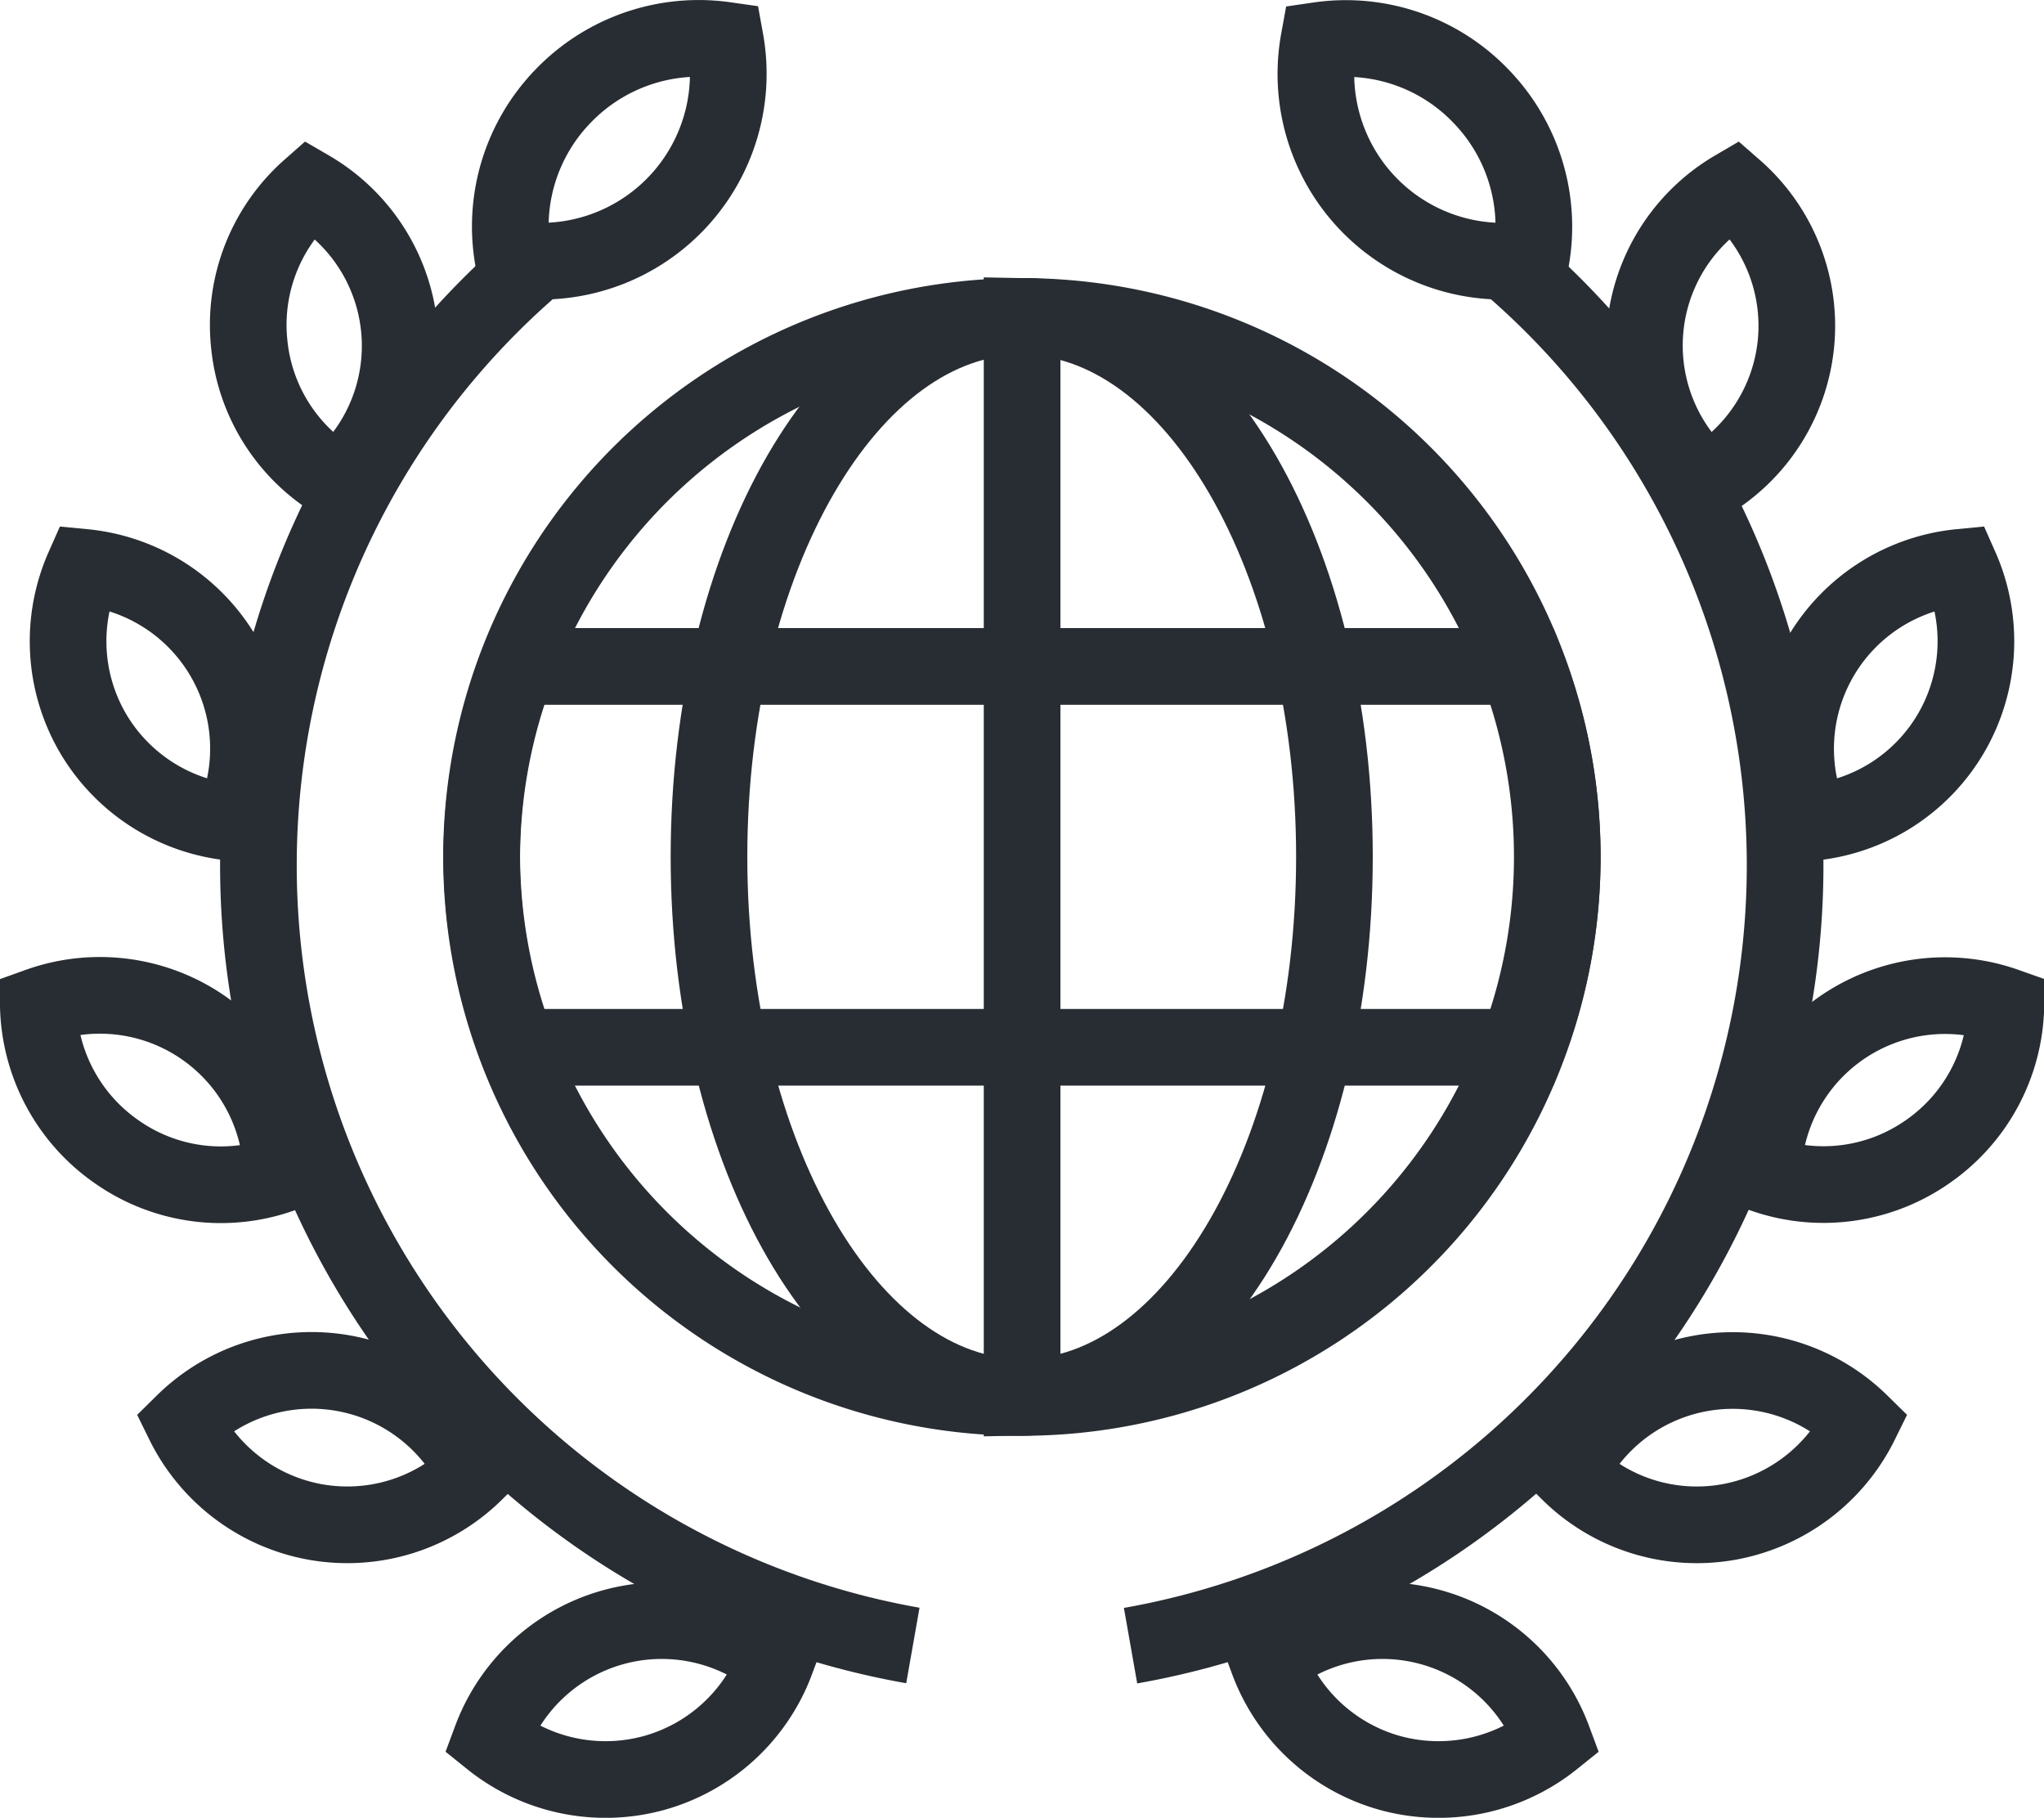
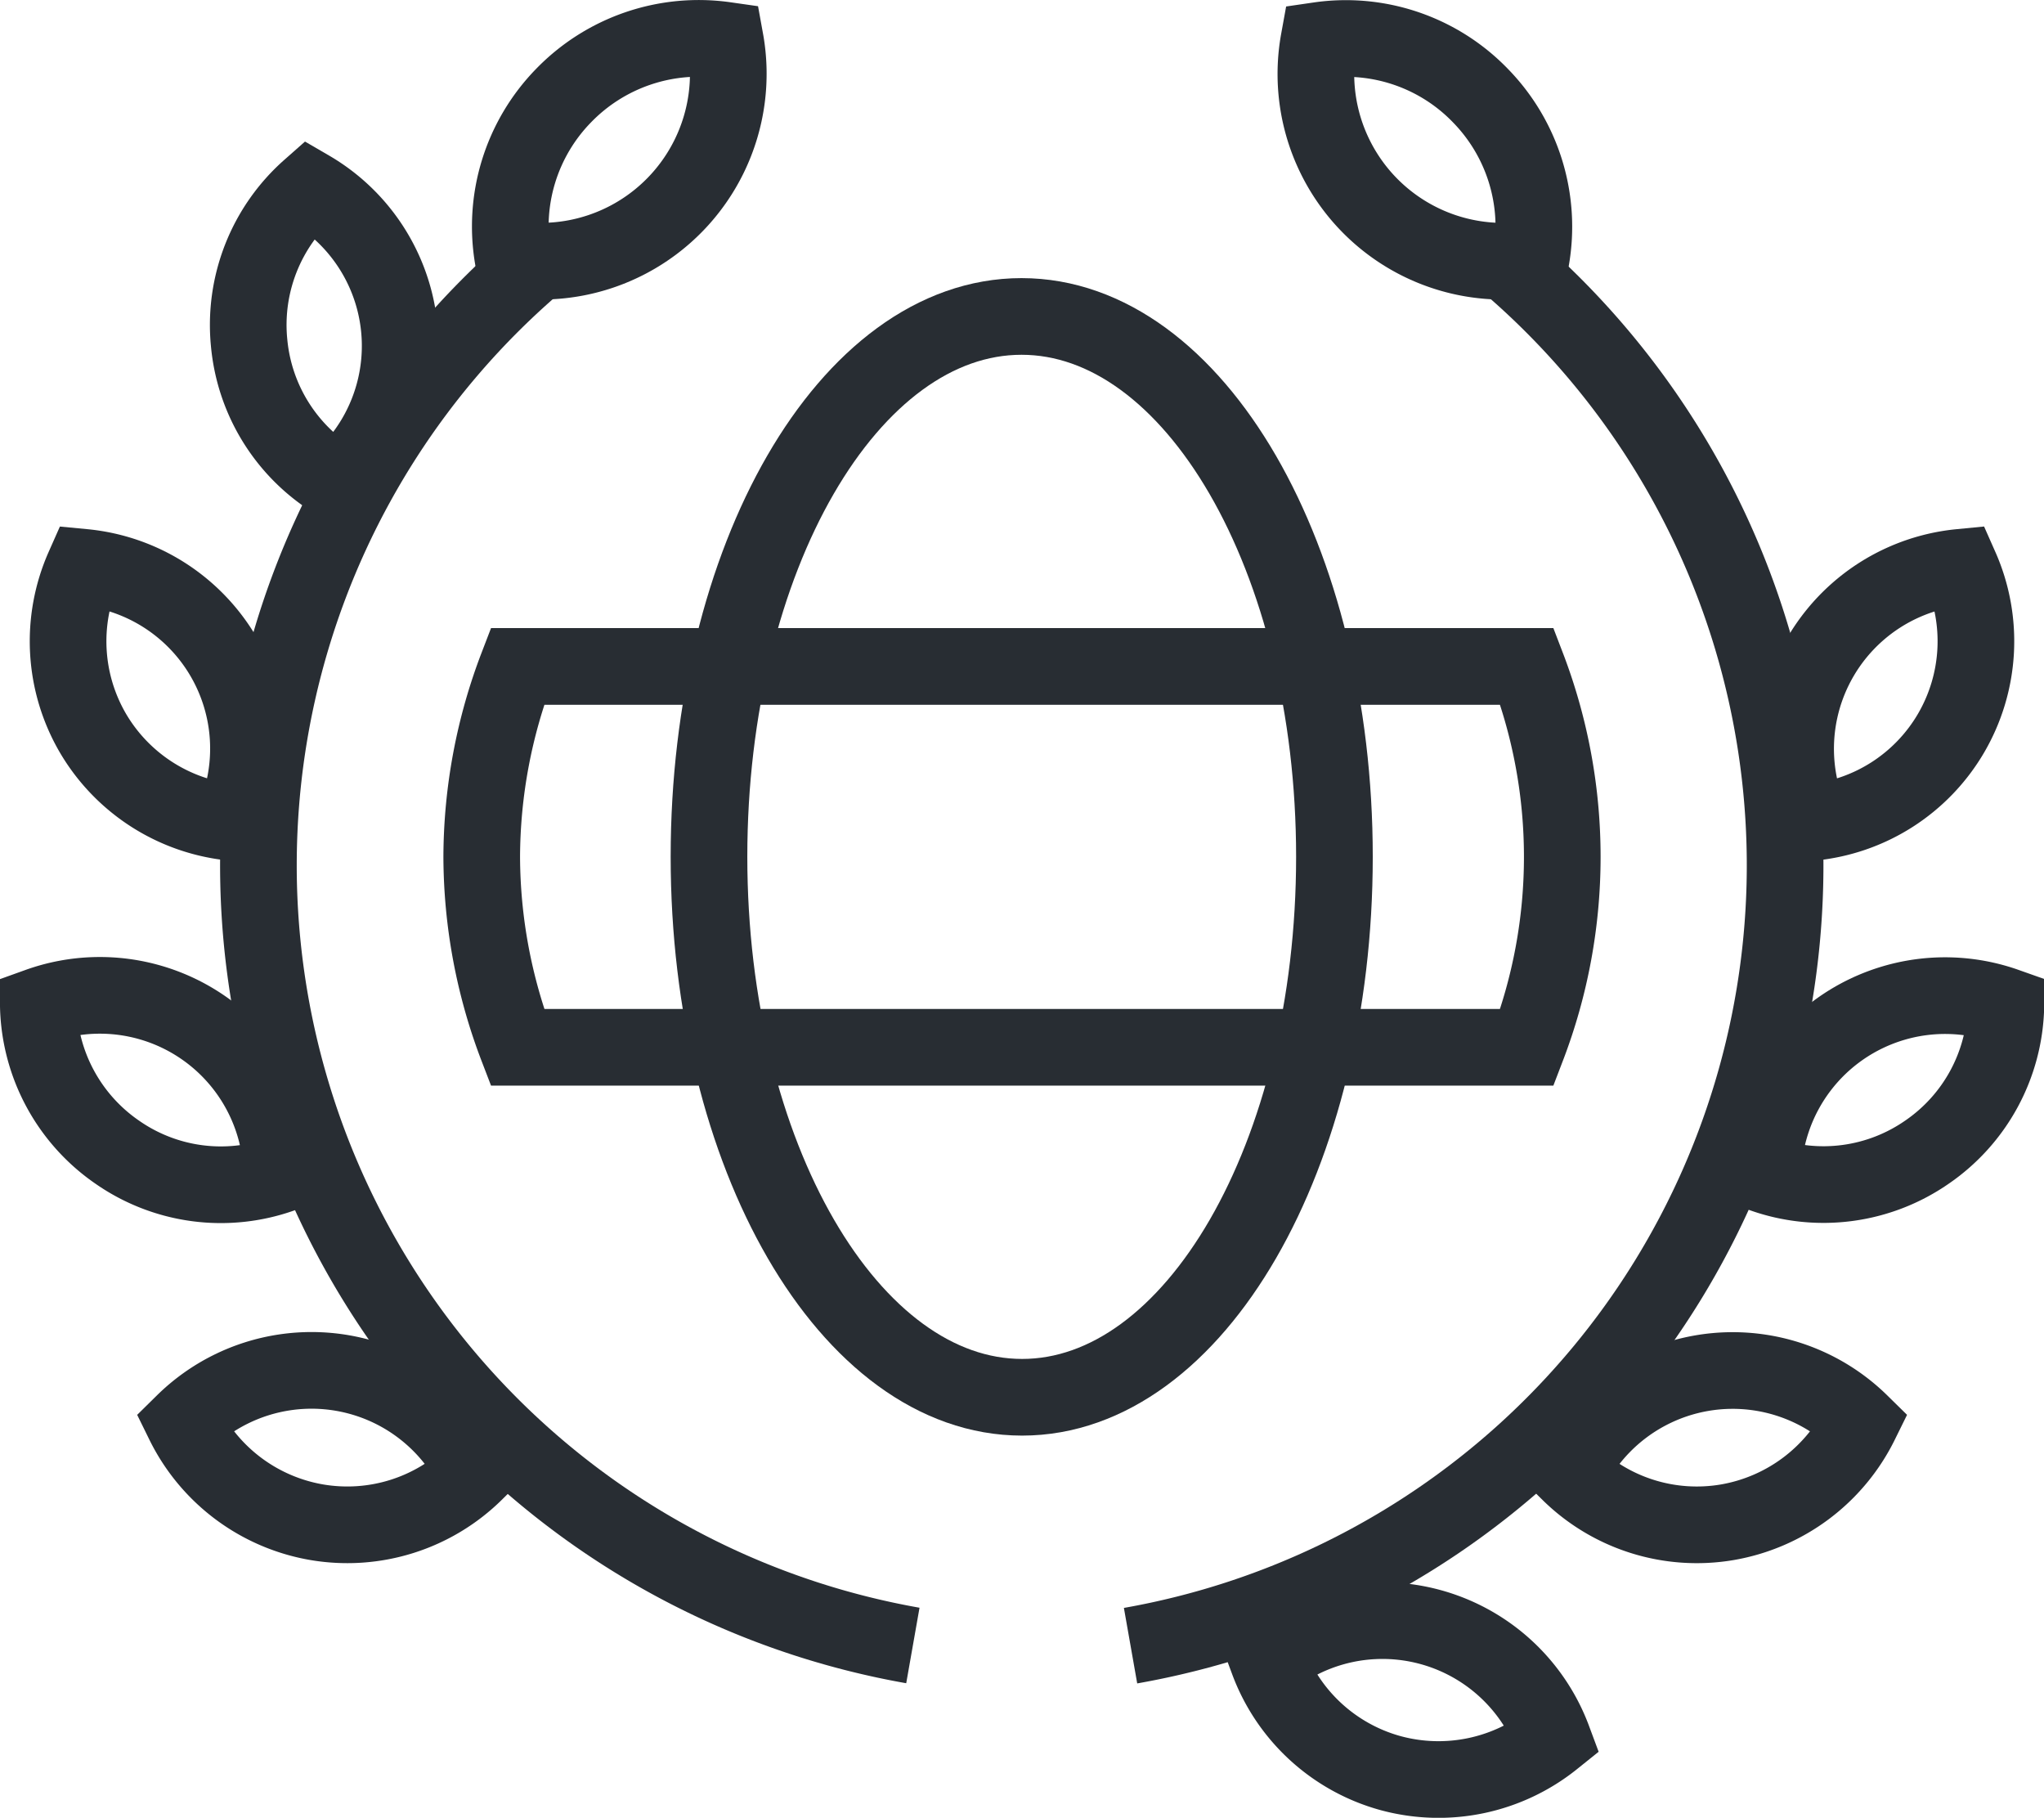
<svg xmlns="http://www.w3.org/2000/svg" viewBox="0 0 106.67 94.84">
  <defs>
    <style>.cls-1{fill:none;stroke:#282d33;stroke-width:4px;}</style>
  </defs>
  <title>iconos-abogados-empresas</title>
  <g id="Capa_2" data-name="Capa 2">
    <g id="Icons">
-       <path class="cls-1" d="M81.53,44.7A28.2,28.2,0,1,1,53.34,16.51,28.2,28.2,0,0,1,81.53,44.7Z" />
      <path class="cls-1" d="M69.64,44.7c0,15.57-7.3,28.2-16.3,28.2S37,60.27,37,44.7s7.3-28.19,16.31-28.19S69.64,29.14,69.64,44.7Z" />
-       <path class="cls-1" d="M53.34,72.9a28.2,28.2,0,0,0,0-56.39Z" />
      <path class="cls-1" d="M25.14,44.7A28,28,0,0,0,27,54.64H79.69a27.74,27.74,0,0,0,0-19.87H27A28,28,0,0,0,25.14,44.7Z" />
      <path class="cls-1" d="M29.4,5a9.77,9.77,0,0,0-2.62,8.52A9.78,9.78,0,0,0,37.85,2.1,9.82,9.82,0,0,0,29.4,5Z" />
      <path class="cls-1" d="M13,17.88a9.48,9.48,0,0,0,4.64,7.31A9.49,9.49,0,0,0,16.16,9.84,9.49,9.49,0,0,0,13,17.88Z" />
      <path class="cls-1" d="M4.85,38.25a9.53,9.53,0,0,0,7.3,4.66A9.5,9.5,0,0,0,4.37,29.6,9.51,9.51,0,0,0,4.85,38.25Z" />
      <path class="cls-1" d="M6.13,60.12a9.45,9.45,0,0,0,8.58,1.14A9.5,9.5,0,0,0,2,52.49,9.51,9.51,0,0,0,6.13,60.12Z" />
      <path class="cls-1" d="M16.53,79.42a9.49,9.49,0,0,0,8.26-2.6,9.5,9.5,0,0,0-15.2-2.59A9.53,9.53,0,0,0,16.53,79.42Z" />
-       <path class="cls-1" d="M34.1,92.51a9.51,9.51,0,0,0,6.4-5.85,9.5,9.5,0,0,0-14.87,4.08A9.53,9.53,0,0,0,34.1,92.51Z" />
      <path class="cls-1" d="M47.64,85.85A41.33,41.33,0,0,1,27.65,14" />
      <path class="cls-1" d="M77.27,5a9.78,9.78,0,0,1,2.63,8.52A9.77,9.77,0,0,1,68.83,2.11,9.76,9.76,0,0,1,77.27,5Z" />
-       <path class="cls-1" d="M93.73,17.88a9.52,9.52,0,0,1-4.65,7.31A9.49,9.49,0,0,1,90.51,9.84,9.5,9.5,0,0,1,93.73,17.88Z" />
      <path class="cls-1" d="M101.82,38.25a9.49,9.49,0,0,1-7.3,4.66A9.51,9.51,0,0,1,102.3,29.6,9.51,9.51,0,0,1,101.82,38.25Z" />
      <path class="cls-1" d="M100.55,60.12A9.47,9.47,0,0,1,92,61.26a9.51,9.51,0,0,1,12.68-8.77A9.47,9.47,0,0,1,100.55,60.12Z" />
      <path class="cls-1" d="M90.15,79.42a9.48,9.48,0,0,1-8.26-2.6,9.51,9.51,0,0,1,15.2-2.59A9.55,9.55,0,0,1,90.15,79.42Z" />
      <path class="cls-1" d="M72.57,92.51a9.5,9.5,0,0,1-6.39-5.85,9.5,9.5,0,0,1,14.87,4.08A9.55,9.55,0,0,1,72.57,92.51Z" />
      <path class="cls-1" d="M59,85.86A41.34,41.34,0,0,0,79,14" />
    </g>
  </g>
</svg>